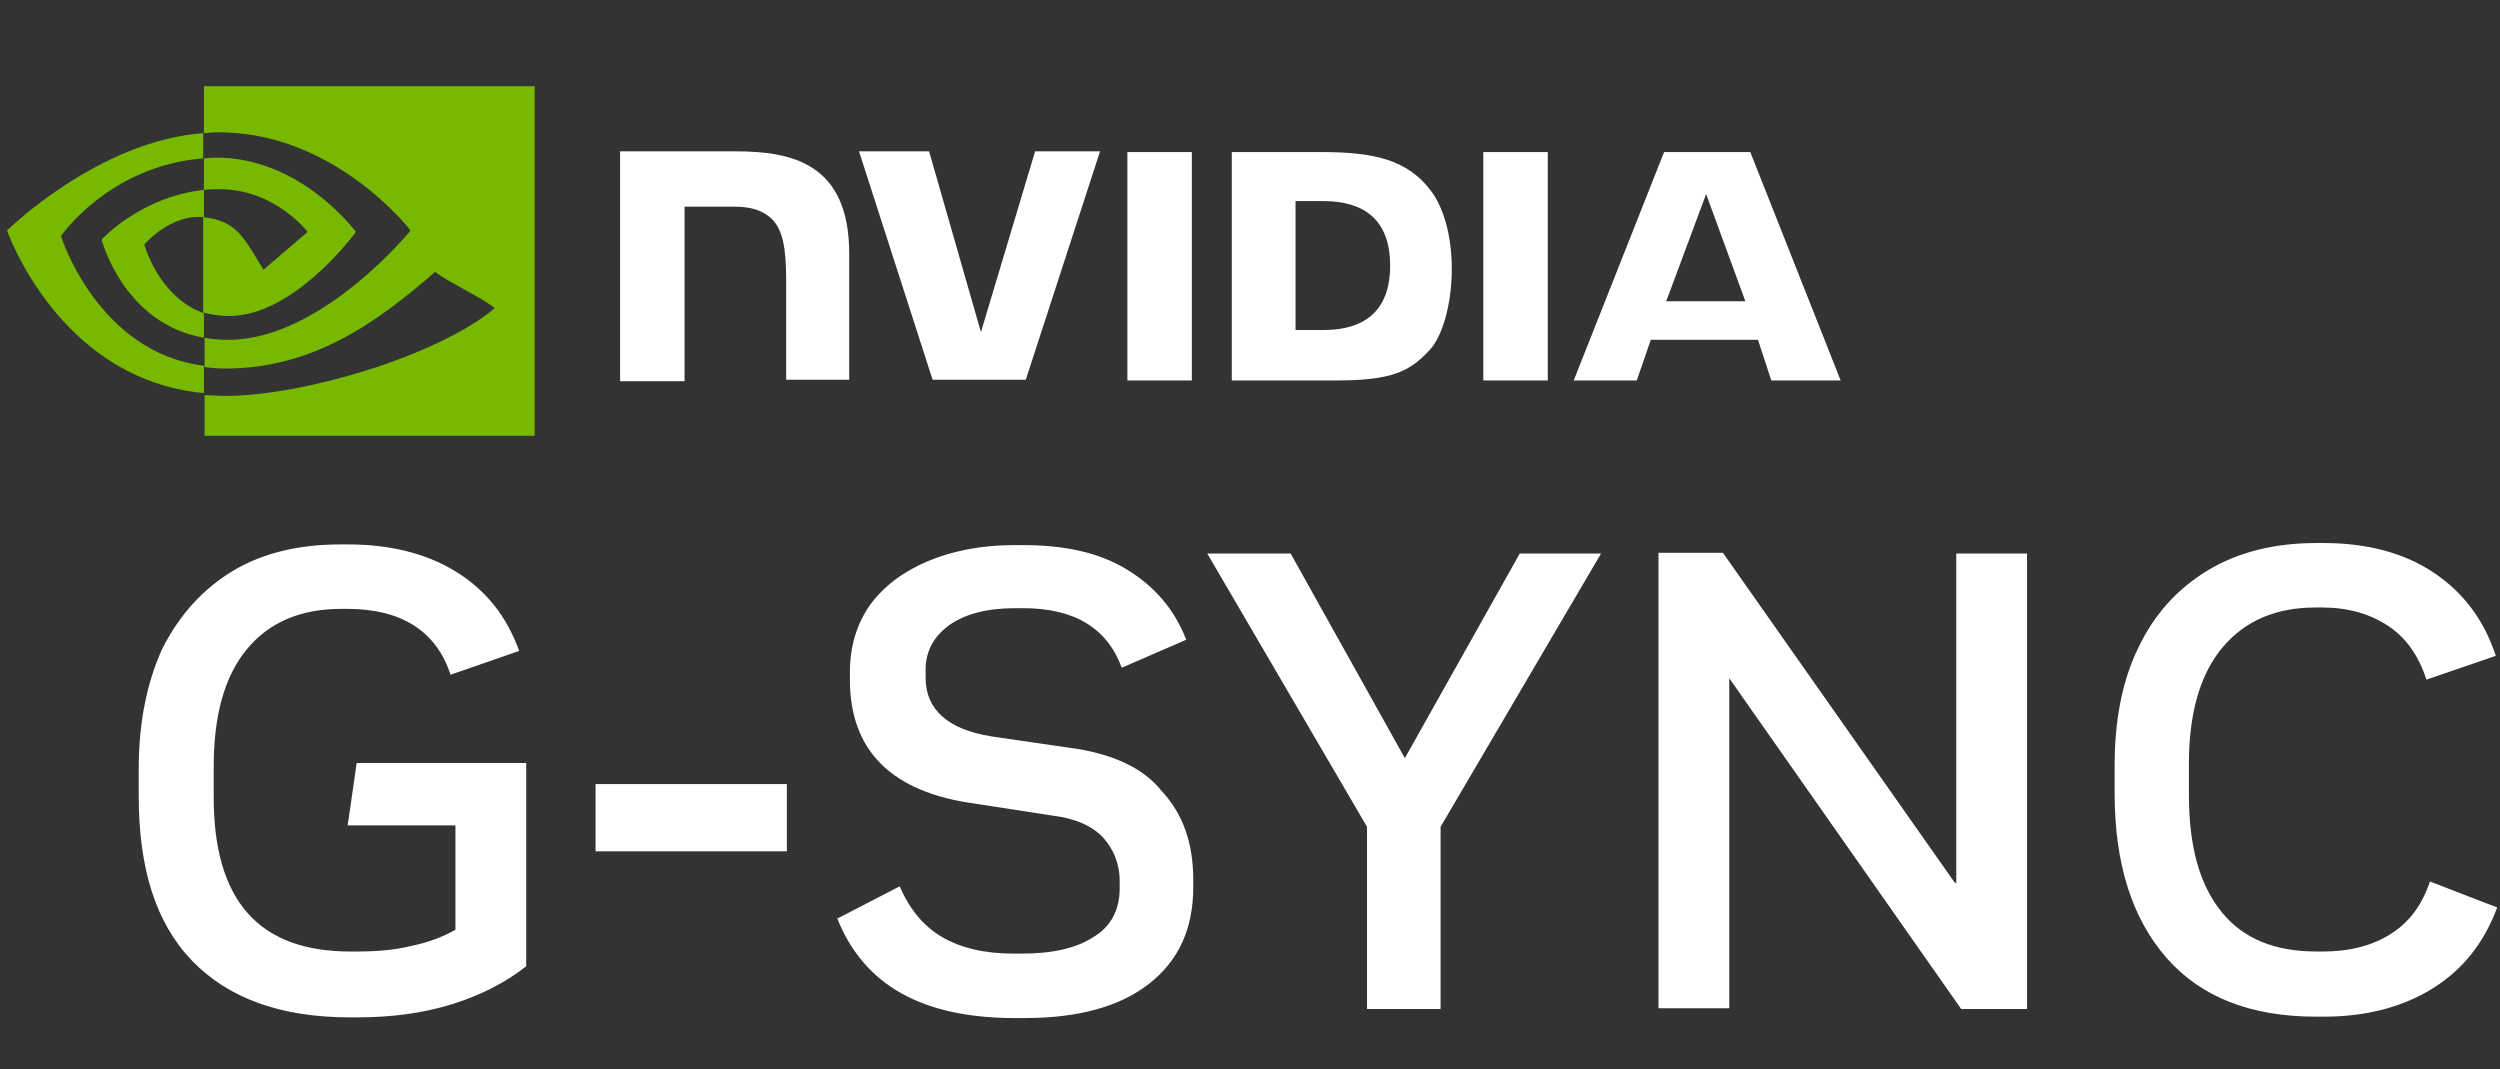
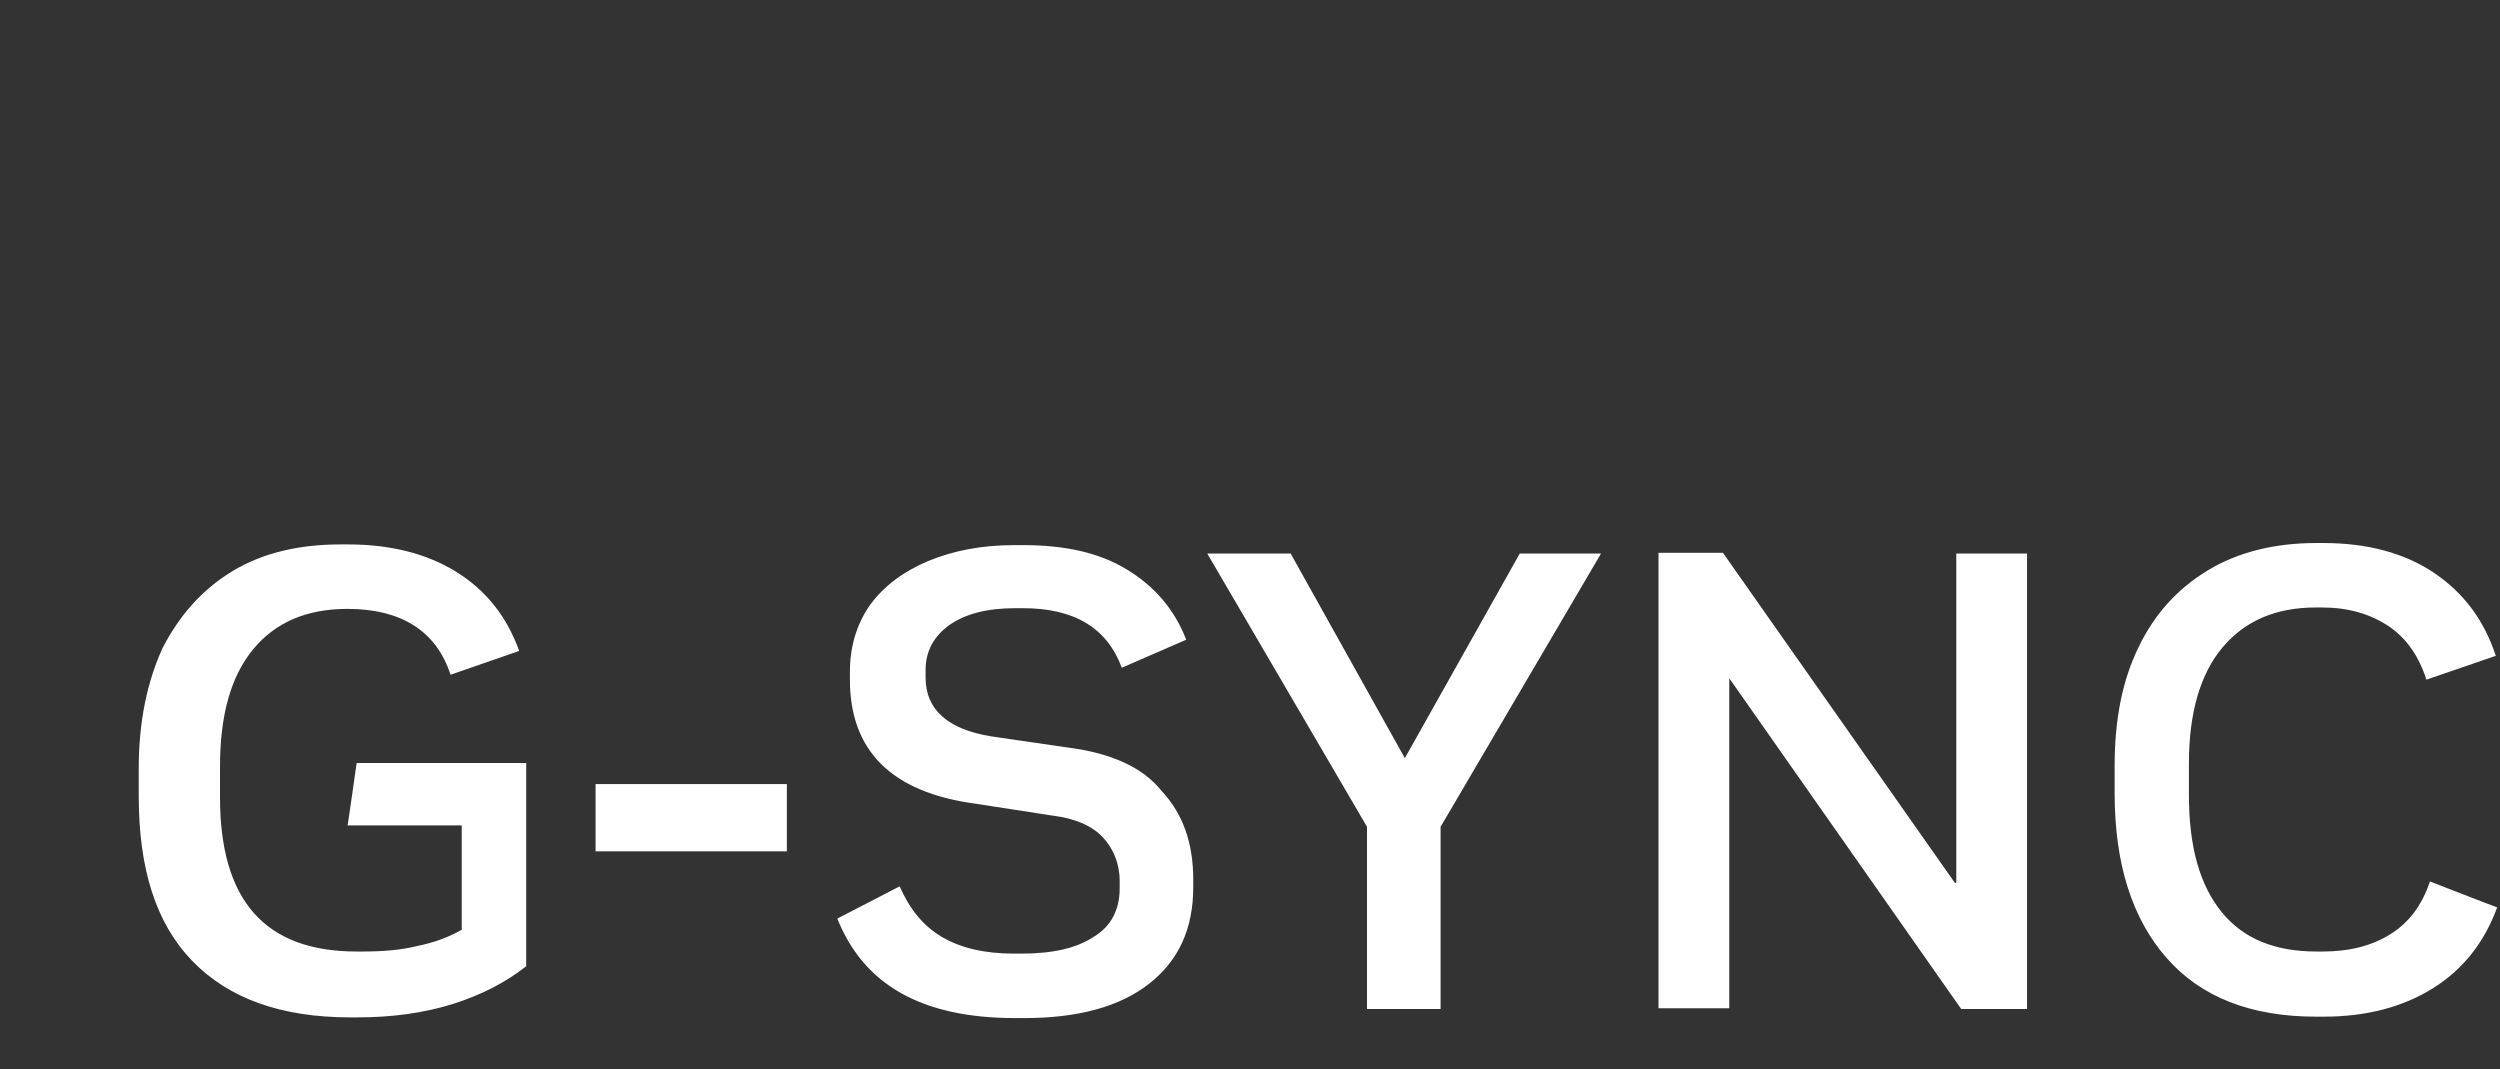
<svg xmlns="http://www.w3.org/2000/svg" version="1.1" id="Artwork" x="0px" y="0px" viewBox="0 0 356.8 152.6" style="enable-background:new 0 0 356.8 152.6;" xml:space="preserve">
  <rect x="0" y="0" width="356.8" height="152.6" fill="#333333" stroke="none" />
  <style type="text/css">
	.st0{fill:#76B900;}
	.st1{fill:#FFFFFF;}
</style>
  <g id="G-Sync_00000176749719531546206070000005320008384056589221_">
    <g id="NVIDIA_Logo_00000132792594330558752580000003799461675700029599_">
-       <path id="Eye_Mark_00000088849238545938339750000008341095635850827943_" class="st0" d="M29.1,27.1v-4.5c0.4,0,0.9-0.1,1.3-0.1    c12.4-0.3,20.4,10.6,20.4,10.6s-8.7,12-18.1,12c-1.3,0-2.6-0.2-3.7-0.5V31c4.7,0.5,5.7,2.7,8.6,7.5l6.3-5.4c0,0-4.6-6.1-12.6-6.1    C30.8,27,29.9,27,29.1,27.1 M29.1,12.3V19c0.4,0,0.9-0.1,1.3-0.1c17.1-0.5,28.2,14,28.2,14s-12.7,15.6-26,15.6    c-1.2,0-2.4-0.1-3.4-0.3v4.2c1,0.1,1.8,0.2,2.9,0.2c12.4,0,21.4-6.3,30-13.8c1.4,1.2,7.3,4,8.5,5.2c-8.3,6.9-27.5,12.5-38.4,12.5    c-1.1,0-2-0.1-3-0.1v5.8h47.1V12.3H29.1z M29.1,44.7v3.5c-11.5-2-14.6-14-14.6-14s5.5-6.1,14.6-7.1V31c-4.8-0.5-8.5,3.9-8.5,3.9    S22.6,42.4,29.1,44.7 M8.7,33.7c0,0,6.8-10,20.3-11.1V19C14,20.1,1,32.9,1,32.9s7.4,21.3,28.1,23.2v-3.9    C13.9,50.3,8.7,33.7,8.7,33.7z" />
-       <path id="NVIDIA_00000047027422934125339050000007864694537818598058_" class="st1" d="M160.9,21.7v32.6h9.2V21.7H160.9z     M88.5,21.7v32.7h9.2V29.5h7.2c2.4,0,4.1,0.6,5.3,1.8c1.5,1.5,2,4.1,2,8.6v14.3h9V36.2c0-12.9-8.2-14.6-16.2-14.6H88.5     M175.8,21.7v32.6h14.9c8,0,10.5-1.3,13.3-4.3c1.9-2,3.2-6.7,3.2-11.6c0-4.6-1.1-8.7-3-11.2c-3.4-4.5-8.3-5.5-15.7-5.5H175.8    L175.8,21.7z M184.9,28.7h4c5.7,0,9.5,2.6,9.5,9.2s-3.8,9.2-9.5,9.2h-4V28.7z M147.7,21.7L140,47.4l-7.4-25.8h-10l10.5,32.6h13.3    l10.6-32.6H147.7z M211.7,54.3h9.2V21.7h-9.2V54.3z M237.5,21.7l-12.9,32.6h9l2-5.8h15.3l1.9,5.8h9.9l-12.9-32.6L237.5,21.7    L237.5,21.7z M243.5,27.7l5.6,15.3h-11.3L243.5,27.7z" />
-     </g>
-     <path class="st1" d="M50.9,108.9h24.2v29c-2.9,2.3-6.4,4.1-10.5,5.4c-4.2,1.3-8.7,1.9-13.6,1.9h-1c-9.9,0-17.4-2.7-22.6-8.1   s-7.6-13.2-7.6-23.5v-3.9c0-6.7,1.2-12.4,3.4-17.2c2.4-4.7,5.7-8.4,10-11s9.5-3.8,15.4-3.8h1.1c6,0,11.2,1.3,15.4,3.9   c4.2,2.6,7.2,6.3,9,11.3l-9.8,3.4c-2-6.2-7-9.4-14.7-9.4h-0.9c-5.8,0-10.3,1.9-13.5,5.8c-3.2,3.9-4.7,9.5-4.7,16.7v4.4   c0,14.7,6.4,22,19.5,22h0.9c2.8,0,5.4-0.2,7.8-0.8c2.5-0.5,4.5-1.3,6.3-2.3v-14.9H49.6C49.6,118.1,50.9,108.9,50.9,108.9z    M85,121.5h27.3v-9.6H85C85,111.9,85,121.5,85,121.5z M152.5,106.7l-11-1.6c-6.2-1-9.4-3.8-9.4-8.4v-1.1c0-2.7,1.2-4.8,3.4-6.4   c2.3-1.6,5.4-2.4,9.4-2.4h1.1c7.3,0,12,2.8,14.1,8.5l9.2-4c-1.7-4.4-4.6-7.7-8.6-10.1c-4-2.4-8.9-3.4-14.7-3.4h-1.3   c-4.6,0-8.7,0.8-12.3,2.3c-3.5,1.5-6.2,3.5-8.2,6.2c-1.9,2.7-2.9,5.9-2.9,9.6v1.1c0,10.2,6,16.1,17.9,17.7l11,1.7   c3.3,0.4,5.7,1.5,7.2,3.1c1.5,1.6,2.4,3.8,2.4,6.2v1.1c0,3-1.2,5.4-3.7,6.9c-2.4,1.6-5.8,2.4-10.3,2.4h-1.1   c-4.2,0-7.6-0.8-10.3-2.4c-2.7-1.6-4.6-4-6-7.2l-8.9,4.6c3.8,9.5,12.1,14.2,25.4,14.2h1.3c7.6,0,13.6-1.6,17.8-4.9   c4.2-3.3,6.3-7.8,6.3-13.8v-1.1c0-5.2-1.5-9.4-4.5-12.6C163.1,109.5,158.6,107.5,152.5,106.7z M200.5,108.2l-16.3-29.2h-11.9   l22.8,39v26h10.5v-26l22.9-39h-11.6L200.5,108.2L200.5,108.2z M279,126l-33.1-47.1h-9.2v65h10.1V96.8l33.1,47.2h9.4v-65h-10.1V126   L279,126z M346.8,125.8c-1.1,3.3-2.9,5.8-5.6,7.5c-2.7,1.7-5.9,2.5-9.7,2.5h-0.9c-5.9,0-10.4-1.8-13.5-5.6   c-3.1-3.8-4.7-9.2-4.7-16.8V109c0-7.2,1.6-12.8,4.8-16.6c3.2-3.8,7.6-5.7,13.3-5.7h0.9c3.7,0,6.8,0.9,9.4,2.6   c2.6,1.7,4.4,4.3,5.5,7.7l9.9-3.4c-1.7-5.2-4.7-9.1-8.9-11.9c-4.2-2.8-9.5-4.2-15.7-4.2h-1c-6,0-11.2,1.3-15.5,3.9   c-4.3,2.6-7.6,6.2-9.9,11c-2.3,4.7-3.4,10.3-3.4,16.9v3.9c0,10.1,2.5,17.9,7.4,23.5c4.9,5.6,12,8.4,21.4,8.4h1   c6.2,0,11.4-1.4,15.7-4.1c4.3-2.7,7.3-6.6,9.1-11.5C356.3,129.5,346.8,125.8,346.8,125.8z" />
+       </g>
+     <path class="st1" d="M50.9,108.9h24.2v29c-2.9,2.3-6.4,4.1-10.5,5.4c-4.2,1.3-8.7,1.9-13.6,1.9h-1c-9.9,0-17.4-2.7-22.6-8.1   s-7.6-13.2-7.6-23.5v-3.9c0-6.7,1.2-12.4,3.4-17.2c2.4-4.7,5.7-8.4,10-11s9.5-3.8,15.4-3.8h1.1c6,0,11.2,1.3,15.4,3.9   c4.2,2.6,7.2,6.3,9,11.3l-9.8,3.4c-2-6.2-7-9.4-14.7-9.4c-5.8,0-10.3,1.9-13.5,5.8c-3.2,3.9-4.7,9.5-4.7,16.7v4.4   c0,14.7,6.4,22,19.5,22h0.9c2.8,0,5.4-0.2,7.8-0.8c2.5-0.5,4.5-1.3,6.3-2.3v-14.9H49.6C49.6,118.1,50.9,108.9,50.9,108.9z    M85,121.5h27.3v-9.6H85C85,111.9,85,121.5,85,121.5z M152.5,106.7l-11-1.6c-6.2-1-9.4-3.8-9.4-8.4v-1.1c0-2.7,1.2-4.8,3.4-6.4   c2.3-1.6,5.4-2.4,9.4-2.4h1.1c7.3,0,12,2.8,14.1,8.5l9.2-4c-1.7-4.4-4.6-7.7-8.6-10.1c-4-2.4-8.9-3.4-14.7-3.4h-1.3   c-4.6,0-8.7,0.8-12.3,2.3c-3.5,1.5-6.2,3.5-8.2,6.2c-1.9,2.7-2.9,5.9-2.9,9.6v1.1c0,10.2,6,16.1,17.9,17.7l11,1.7   c3.3,0.4,5.7,1.5,7.2,3.1c1.5,1.6,2.4,3.8,2.4,6.2v1.1c0,3-1.2,5.4-3.7,6.9c-2.4,1.6-5.8,2.4-10.3,2.4h-1.1   c-4.2,0-7.6-0.8-10.3-2.4c-2.7-1.6-4.6-4-6-7.2l-8.9,4.6c3.8,9.5,12.1,14.2,25.4,14.2h1.3c7.6,0,13.6-1.6,17.8-4.9   c4.2-3.3,6.3-7.8,6.3-13.8v-1.1c0-5.2-1.5-9.4-4.5-12.6C163.1,109.5,158.6,107.5,152.5,106.7z M200.5,108.2l-16.3-29.2h-11.9   l22.8,39v26h10.5v-26l22.9-39h-11.6L200.5,108.2L200.5,108.2z M279,126l-33.1-47.1h-9.2v65h10.1V96.8l33.1,47.2h9.4v-65h-10.1V126   L279,126z M346.8,125.8c-1.1,3.3-2.9,5.8-5.6,7.5c-2.7,1.7-5.9,2.5-9.7,2.5h-0.9c-5.9,0-10.4-1.8-13.5-5.6   c-3.1-3.8-4.7-9.2-4.7-16.8V109c0-7.2,1.6-12.8,4.8-16.6c3.2-3.8,7.6-5.7,13.3-5.7h0.9c3.7,0,6.8,0.9,9.4,2.6   c2.6,1.7,4.4,4.3,5.5,7.7l9.9-3.4c-1.7-5.2-4.7-9.1-8.9-11.9c-4.2-2.8-9.5-4.2-15.7-4.2h-1c-6,0-11.2,1.3-15.5,3.9   c-4.3,2.6-7.6,6.2-9.9,11c-2.3,4.7-3.4,10.3-3.4,16.9v3.9c0,10.1,2.5,17.9,7.4,23.5c4.9,5.6,12,8.4,21.4,8.4h1   c6.2,0,11.4-1.4,15.7-4.1c4.3-2.7,7.3-6.6,9.1-11.5C356.3,129.5,346.8,125.8,346.8,125.8z" />
  </g>
</svg>